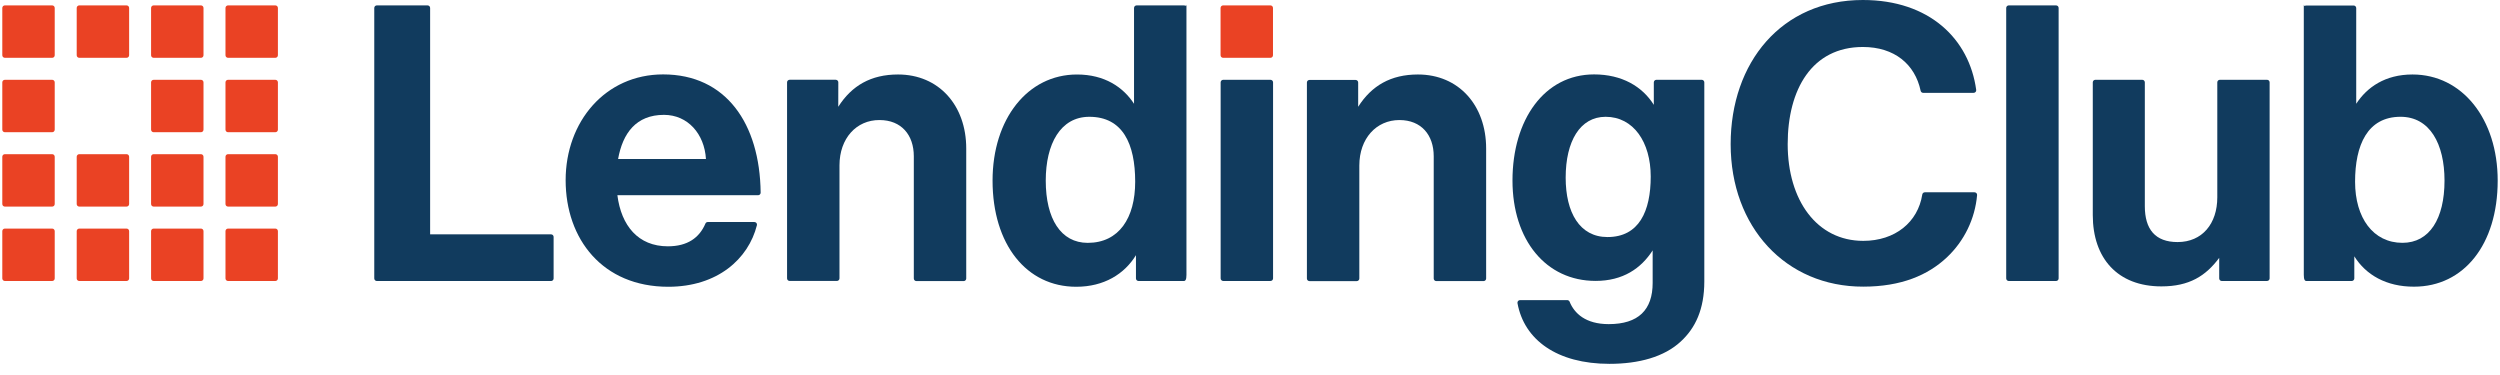
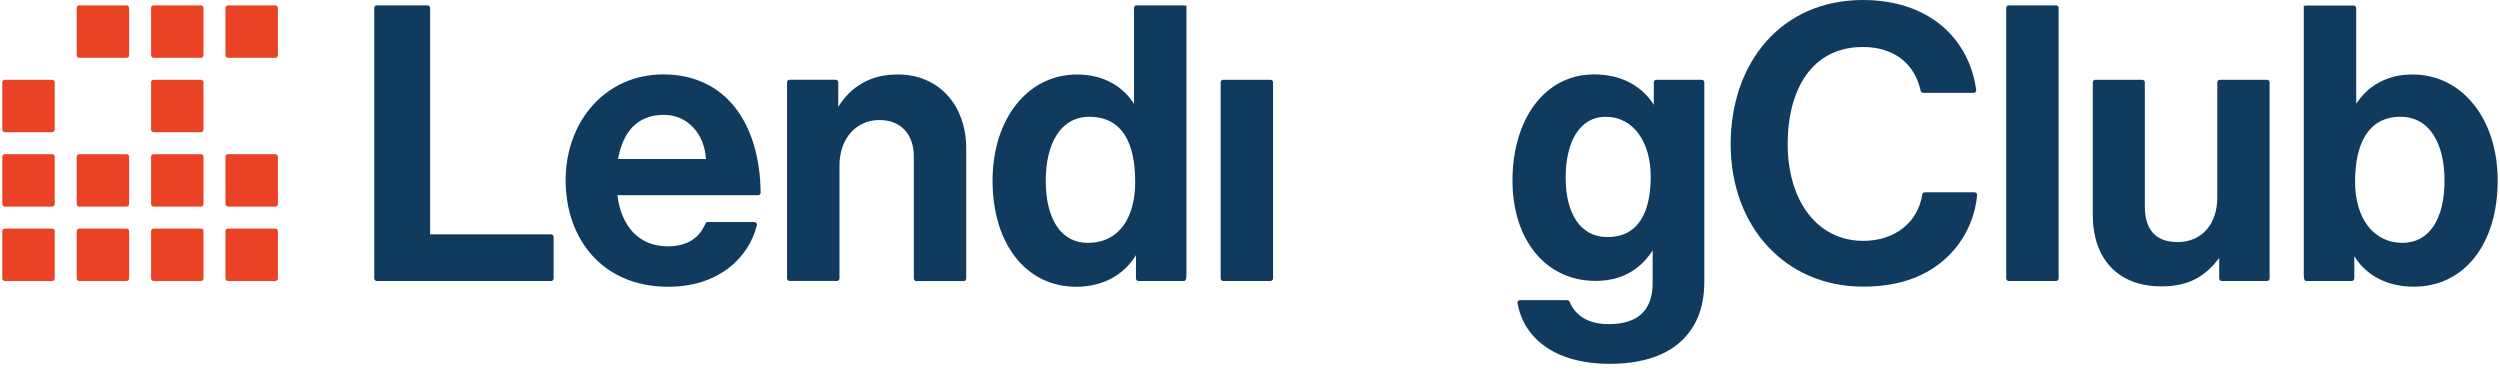
<svg xmlns="http://www.w3.org/2000/svg" width="160" height="24" viewBox="0 0 160 24" fill="none">
  <g clip-path="url(#clip0_18491_11624)">
    <path d="M17.622 0.345H14.595C14.504 0.345 14.431 0.419 14.431 0.509V3.536C14.431 3.627 14.504 3.7 14.595 3.7H17.622C17.712 3.7 17.786 3.627 17.786 3.536V0.509C17.786 0.419 17.712 0.345 17.622 0.345Z" fill="#EA4224" />
-     <path d="M17.622 5.107H14.595C14.504 5.107 14.431 5.18 14.431 5.271V8.298C14.431 8.389 14.504 8.462 14.595 8.462H17.622C17.712 8.462 17.786 8.389 17.786 8.298V5.271C17.786 5.18 17.712 5.107 17.622 5.107Z" fill="#EA4224" />
    <path d="M17.622 9.867H14.595C14.504 9.867 14.431 9.941 14.431 10.031V13.058C14.431 13.149 14.504 13.222 14.595 13.222H17.622C17.712 13.222 17.786 13.149 17.786 13.058V10.031C17.786 9.941 17.712 9.867 17.622 9.867Z" fill="#EA4224" />
    <path d="M12.86 0.345H9.833C9.742 0.345 9.669 0.419 9.669 0.509V3.536C9.669 3.627 9.742 3.7 9.833 3.7H12.86C12.951 3.7 13.024 3.627 13.024 3.536V0.509C13.024 0.419 12.951 0.345 12.86 0.345Z" fill="#EA4224" />
    <path d="M12.86 5.107H9.833C9.742 5.107 9.669 5.18 9.669 5.271V8.298C9.669 8.389 9.742 8.462 9.833 8.462H12.86C12.951 8.462 13.024 8.389 13.024 8.298V5.271C13.024 5.18 12.951 5.107 12.86 5.107Z" fill="#EA4224" />
    <path d="M12.86 9.867H9.833C9.742 9.867 9.669 9.941 9.669 10.031V13.058C9.669 13.149 9.742 13.222 9.833 13.222H12.86C12.951 13.222 13.024 13.149 13.024 13.058V10.031C13.024 9.941 12.951 9.867 12.86 9.867Z" fill="#EA4224" />
    <path d="M8.1 0.345H5.073C4.983 0.345 4.909 0.419 4.909 0.509V3.536C4.909 3.627 4.983 3.7 5.073 3.7H8.1C8.191 3.7 8.264 3.627 8.264 3.536V0.509C8.264 0.419 8.191 0.345 8.1 0.345Z" fill="#EA4224" />
    <path d="M8.1 9.867H5.073C4.983 9.867 4.909 9.941 4.909 10.031V13.058C4.909 13.149 4.983 13.222 5.073 13.222H8.1C8.191 13.222 8.264 13.149 8.264 13.058V10.031C8.264 9.941 8.191 9.867 8.1 9.867Z" fill="#EA4224" />
-     <path d="M3.339 0.345H0.311C0.221 0.345 0.147 0.419 0.147 0.509V3.536C0.147 3.627 0.221 3.7 0.311 3.7H3.339C3.429 3.7 3.502 3.627 3.502 3.536V0.509C3.502 0.419 3.429 0.345 3.339 0.345Z" fill="#EA4224" />
    <path d="M3.339 5.107H0.311C0.221 5.107 0.147 5.18 0.147 5.271V8.298C0.147 8.389 0.221 8.462 0.311 8.462H3.339C3.429 8.462 3.502 8.389 3.502 8.298V5.271C3.502 5.18 3.429 5.107 3.339 5.107Z" fill="#EA4224" />
    <path d="M3.339 9.867H0.311C0.221 9.867 0.147 9.941 0.147 10.031V13.058C0.147 13.149 0.221 13.222 0.311 13.222H3.339C3.429 13.222 3.502 13.149 3.502 13.058V10.031C3.502 9.941 3.429 9.867 3.339 9.867Z" fill="#EA4224" />
    <path d="M17.622 14.629H14.595C14.504 14.629 14.431 14.702 14.431 14.793V17.82C14.431 17.91 14.504 17.984 14.595 17.984H17.622C17.712 17.984 17.786 17.91 17.786 17.82V14.793C17.786 14.702 17.712 14.629 17.622 14.629Z" fill="#EA4224" />
    <path d="M3.339 14.629H0.311C0.221 14.629 0.147 14.702 0.147 14.793V17.82C0.147 17.91 0.221 17.984 0.311 17.984H3.339C3.429 17.984 3.502 17.91 3.502 17.82V14.793C3.502 14.702 3.429 14.629 3.339 14.629Z" fill="#EA4224" />
    <path d="M8.1 14.629H5.073C4.983 14.629 4.909 14.702 4.909 14.793V17.82C4.909 17.91 4.983 17.984 5.073 17.984H8.1C8.191 17.984 8.264 17.91 8.264 17.82V14.793C8.264 14.702 8.191 14.629 8.1 14.629Z" fill="#EA4224" />
    <path d="M12.86 14.629H9.833C9.742 14.629 9.669 14.702 9.669 14.793V17.82C9.669 17.91 9.742 17.984 9.833 17.984H12.86C12.951 17.984 13.024 17.91 13.024 17.82V14.793C13.024 14.702 12.951 14.629 12.86 14.629Z" fill="#EA4224" />
    <path d="M24.117 0.345H27.364C27.408 0.345 27.449 0.363 27.48 0.393C27.511 0.424 27.528 0.466 27.528 0.509V14.998H35.267C35.288 14.998 35.31 15.002 35.33 15.01C35.35 15.019 35.368 15.031 35.383 15.046C35.398 15.062 35.41 15.08 35.419 15.1C35.427 15.12 35.431 15.141 35.431 15.163V17.82C35.431 17.841 35.427 17.863 35.419 17.883C35.41 17.903 35.398 17.921 35.383 17.937C35.368 17.952 35.35 17.964 35.33 17.973C35.31 17.981 35.288 17.985 35.267 17.985H24.117C24.073 17.985 24.032 17.967 24.001 17.936C23.97 17.905 23.953 17.863 23.953 17.82V0.509C23.953 0.466 23.97 0.424 24.001 0.393C24.032 0.363 24.073 0.345 24.117 0.345Z" fill="#113B5E" />
    <path d="M36.201 11.532C36.201 7.783 38.741 4.762 42.442 4.762C46.462 4.762 48.629 7.904 48.682 12.326C48.683 12.348 48.679 12.37 48.671 12.39C48.663 12.411 48.65 12.429 48.635 12.445C48.62 12.461 48.601 12.473 48.581 12.482C48.561 12.49 48.539 12.494 48.517 12.494H39.513C39.76 14.443 40.842 15.764 42.744 15.764C44.005 15.764 44.761 15.213 45.146 14.311C45.157 14.282 45.178 14.256 45.204 14.238C45.23 14.22 45.261 14.21 45.293 14.21H48.282C48.307 14.209 48.332 14.215 48.354 14.226C48.377 14.236 48.397 14.252 48.412 14.271C48.428 14.291 48.438 14.314 48.444 14.338C48.449 14.362 48.449 14.388 48.443 14.412C47.9 16.567 45.925 18.353 42.768 18.353C38.569 18.353 36.201 15.306 36.201 11.532ZM39.558 10.176H45.181C45.084 8.573 44.023 7.351 42.493 7.351C40.715 7.351 39.853 8.522 39.558 10.176Z" fill="#113B5E" />
    <path d="M53.649 6.834C54.512 5.476 55.746 4.767 57.473 4.767C60.087 4.767 61.839 6.741 61.839 9.503V17.824C61.839 17.868 61.822 17.91 61.791 17.941C61.761 17.972 61.719 17.989 61.675 17.99H58.65C58.606 17.99 58.564 17.972 58.533 17.941C58.502 17.91 58.484 17.868 58.484 17.824V10.001C58.484 8.645 57.695 7.683 56.289 7.683C54.809 7.675 53.727 8.856 53.727 10.583V17.815C53.727 17.859 53.71 17.901 53.679 17.932C53.648 17.963 53.606 17.981 53.562 17.981H50.536C50.514 17.981 50.493 17.977 50.473 17.968C50.453 17.96 50.435 17.948 50.419 17.932C50.404 17.917 50.392 17.899 50.384 17.879C50.376 17.858 50.372 17.837 50.372 17.815V5.269C50.372 5.248 50.376 5.226 50.384 5.206C50.392 5.186 50.404 5.168 50.42 5.153C50.435 5.138 50.453 5.126 50.473 5.118C50.493 5.109 50.514 5.105 50.536 5.105H53.488C53.51 5.105 53.531 5.109 53.551 5.118C53.571 5.126 53.589 5.138 53.604 5.153C53.62 5.168 53.632 5.186 53.64 5.206C53.648 5.226 53.652 5.248 53.652 5.269L53.649 6.834Z" fill="#113B5E" />
    <path d="M63.524 11.557C63.524 7.61 65.769 4.768 68.927 4.768C70.698 4.768 71.888 5.581 72.578 6.642V0.509C72.578 0.466 72.596 0.424 72.626 0.393C72.657 0.363 72.699 0.345 72.742 0.345H75.768C75.859 0.345 75.933 0.419 75.933 0.288V17.597C75.933 17.91 75.859 17.984 75.768 17.984H72.866C72.844 17.984 72.823 17.98 72.803 17.971C72.783 17.963 72.765 17.951 72.749 17.935C72.734 17.92 72.722 17.902 72.713 17.882C72.705 17.862 72.701 17.84 72.701 17.819V16.331C71.963 17.54 70.654 18.353 68.878 18.353C65.696 18.353 63.524 15.646 63.524 11.557ZM72.652 11.631C72.652 9.213 71.862 7.475 69.716 7.475C67.867 7.475 66.928 9.213 66.928 11.557C66.928 14 67.891 15.543 69.617 15.543C71.616 15.541 72.652 13.95 72.652 11.631Z" fill="#113B5E" />
    <path d="M78.281 5.107H81.306C81.328 5.106 81.35 5.11 81.371 5.118C81.391 5.126 81.41 5.138 81.426 5.153C81.442 5.168 81.454 5.187 81.463 5.207C81.472 5.227 81.476 5.249 81.476 5.271V17.817C81.476 17.839 81.472 17.86 81.463 17.88C81.455 17.9 81.443 17.919 81.428 17.934C81.412 17.949 81.394 17.961 81.374 17.97C81.354 17.978 81.332 17.982 81.311 17.982H78.285C78.241 17.982 78.2 17.964 78.169 17.933C78.138 17.902 78.121 17.861 78.121 17.817V5.271C78.121 5.228 78.138 5.187 78.168 5.157C78.197 5.126 78.238 5.108 78.281 5.107Z" fill="#113B5E" />
-     <path d="M86.923 6.834C87.786 5.476 89.02 4.767 90.747 4.767C93.361 4.767 95.113 6.741 95.113 9.503V17.824C95.113 17.868 95.096 17.91 95.065 17.941C95.034 17.972 94.992 17.99 94.948 17.99H91.922C91.879 17.989 91.837 17.972 91.806 17.941C91.775 17.91 91.758 17.868 91.758 17.824V10.001C91.758 8.645 90.969 7.683 89.562 7.683C88.086 7.683 86.997 8.863 86.997 10.593V17.826C86.997 17.869 86.979 17.911 86.949 17.942C86.918 17.973 86.876 17.991 86.833 17.991H83.807C83.763 17.991 83.721 17.974 83.69 17.943C83.659 17.912 83.642 17.87 83.642 17.826V5.28C83.642 5.258 83.646 5.237 83.654 5.217C83.662 5.197 83.675 5.178 83.69 5.163C83.706 5.148 83.724 5.136 83.744 5.128C83.764 5.12 83.785 5.116 83.807 5.116H86.759C86.802 5.116 86.844 5.133 86.875 5.164C86.906 5.195 86.923 5.236 86.923 5.28V6.834Z" fill="#113B5E" />
    <path d="M110.762 9.227C110.762 3.997 114.018 0 119.222 0C123.483 0 126.034 2.494 126.477 5.756C126.48 5.78 126.478 5.804 126.471 5.826C126.464 5.849 126.452 5.869 126.436 5.887C126.421 5.905 126.401 5.919 126.38 5.928C126.358 5.938 126.335 5.943 126.312 5.942H123.081C123.043 5.942 123.007 5.929 122.978 5.905C122.949 5.881 122.929 5.848 122.921 5.811C122.56 4.109 121.243 3.007 119.222 3.007C115.966 3.007 114.412 5.72 114.412 9.224C114.412 12.825 116.286 15.415 119.247 15.415C121.29 15.415 122.748 14.22 123.026 12.447C123.032 12.408 123.052 12.373 123.081 12.347C123.111 12.322 123.149 12.307 123.188 12.307H126.369C126.392 12.307 126.415 12.312 126.436 12.321C126.457 12.33 126.475 12.343 126.491 12.36C126.506 12.377 126.518 12.397 126.526 12.418C126.533 12.44 126.536 12.463 126.534 12.486C126.4 14.006 125.712 15.424 124.601 16.471C123.392 17.606 121.689 18.345 119.247 18.345C114.288 18.353 110.762 14.53 110.762 9.227Z" fill="#113B5E" />
    <path d="M128.561 0.345H131.587C131.631 0.345 131.673 0.363 131.704 0.393C131.734 0.424 131.752 0.466 131.752 0.509V17.818C131.752 17.862 131.735 17.904 131.704 17.935C131.673 17.966 131.631 17.984 131.587 17.984H128.561C128.518 17.983 128.476 17.966 128.445 17.935C128.415 17.904 128.397 17.862 128.397 17.818V0.509C128.397 0.466 128.415 0.424 128.445 0.393C128.476 0.363 128.518 0.345 128.561 0.345Z" fill="#113B5E" />
    <path d="M142.193 17.984C142.149 17.983 142.108 17.966 142.077 17.935C142.046 17.904 142.029 17.862 142.029 17.818V16.503C141.166 17.663 140.11 18.329 138.329 18.329C135.524 18.329 133.938 16.528 133.938 13.765V5.271C133.938 5.227 133.955 5.186 133.985 5.155C134.016 5.124 134.058 5.107 134.101 5.107H137.104C137.125 5.107 137.147 5.111 137.167 5.119C137.187 5.127 137.205 5.139 137.22 5.154C137.236 5.17 137.248 5.188 137.256 5.208C137.265 5.228 137.269 5.249 137.269 5.271V13.197C137.269 14.673 137.935 15.492 139.366 15.492C140.944 15.492 141.907 14.311 141.907 12.63V5.271C141.907 5.249 141.911 5.228 141.919 5.208C141.927 5.188 141.94 5.17 141.955 5.154C141.97 5.139 141.989 5.127 142.009 5.119C142.029 5.111 142.05 5.107 142.072 5.107H145.092C145.135 5.107 145.177 5.124 145.208 5.155C145.238 5.186 145.256 5.227 145.256 5.271V17.817C145.256 17.86 145.238 17.902 145.208 17.933C145.177 17.964 145.135 17.982 145.092 17.982L142.193 17.984Z" fill="#113B5E" />
    <path d="M150.676 16.404V17.818C150.676 17.862 150.658 17.904 150.627 17.935C150.596 17.966 150.554 17.984 150.511 17.984H147.609C147.517 17.984 147.443 17.91 147.443 17.597V0.295C147.443 0.427 147.517 0.353 147.609 0.353H150.635C150.678 0.353 150.72 0.37 150.75 0.401C150.781 0.431 150.798 0.473 150.798 0.517V6.642C151.489 5.581 152.649 4.767 154.4 4.767C157.582 4.767 159.852 7.616 159.852 11.557C159.852 15.652 157.681 18.347 154.499 18.347C152.723 18.353 151.415 17.588 150.676 16.404ZM156.449 11.557C156.449 9.213 155.511 7.474 153.635 7.474C151.514 7.474 150.725 9.287 150.725 11.631C150.725 13.95 151.885 15.541 153.759 15.541C155.486 15.541 156.449 14 156.449 11.557Z" fill="#113B5E" />
-     <path d="M81.307 0.345H78.28C78.19 0.345 78.116 0.419 78.116 0.509V3.536C78.116 3.627 78.19 3.7 78.28 3.7H81.307C81.398 3.7 81.471 3.627 81.471 3.536V0.509C81.471 0.419 81.398 0.345 81.307 0.345Z" fill="#EA4224" />
    <path d="M108.911 5.107H106.009C105.966 5.107 105.924 5.124 105.893 5.155C105.862 5.186 105.844 5.227 105.844 5.271V6.71C105.106 5.529 103.797 4.762 102.021 4.762C98.839 4.762 96.799 7.659 96.799 11.551C96.799 15.362 98.938 17.978 102.12 17.978C103.87 17.978 105.032 17.176 105.77 16.024V18.105C105.77 19.832 104.858 20.744 102.958 20.744C101.473 20.744 100.755 20.05 100.456 19.312C100.445 19.282 100.424 19.256 100.398 19.238C100.372 19.219 100.341 19.209 100.309 19.207H97.281C97.257 19.207 97.234 19.212 97.212 19.222C97.19 19.232 97.171 19.247 97.155 19.265C97.139 19.284 97.128 19.305 97.122 19.328C97.115 19.351 97.114 19.375 97.118 19.399C97.544 21.75 99.645 23.286 103.007 23.286C104.881 23.286 106.51 22.843 107.571 21.855C108.508 20.992 109.076 19.789 109.076 18.006V5.271C109.076 5.227 109.058 5.186 109.027 5.155C108.996 5.124 108.955 5.107 108.911 5.107ZM102.879 15.171C101.094 15.171 100.203 13.597 100.203 11.368C100.203 9.045 101.118 7.475 102.76 7.475C104.543 7.475 105.646 9.098 105.646 11.297C105.646 13.526 104.896 15.171 102.879 15.171Z" fill="#113B5E" />
  </g>
  <defs>
    <clipPath id="clip0_18491_11624">
      <rect width="160" height="23.616" fill="white" />
    </clipPath>
  </defs>
</svg>